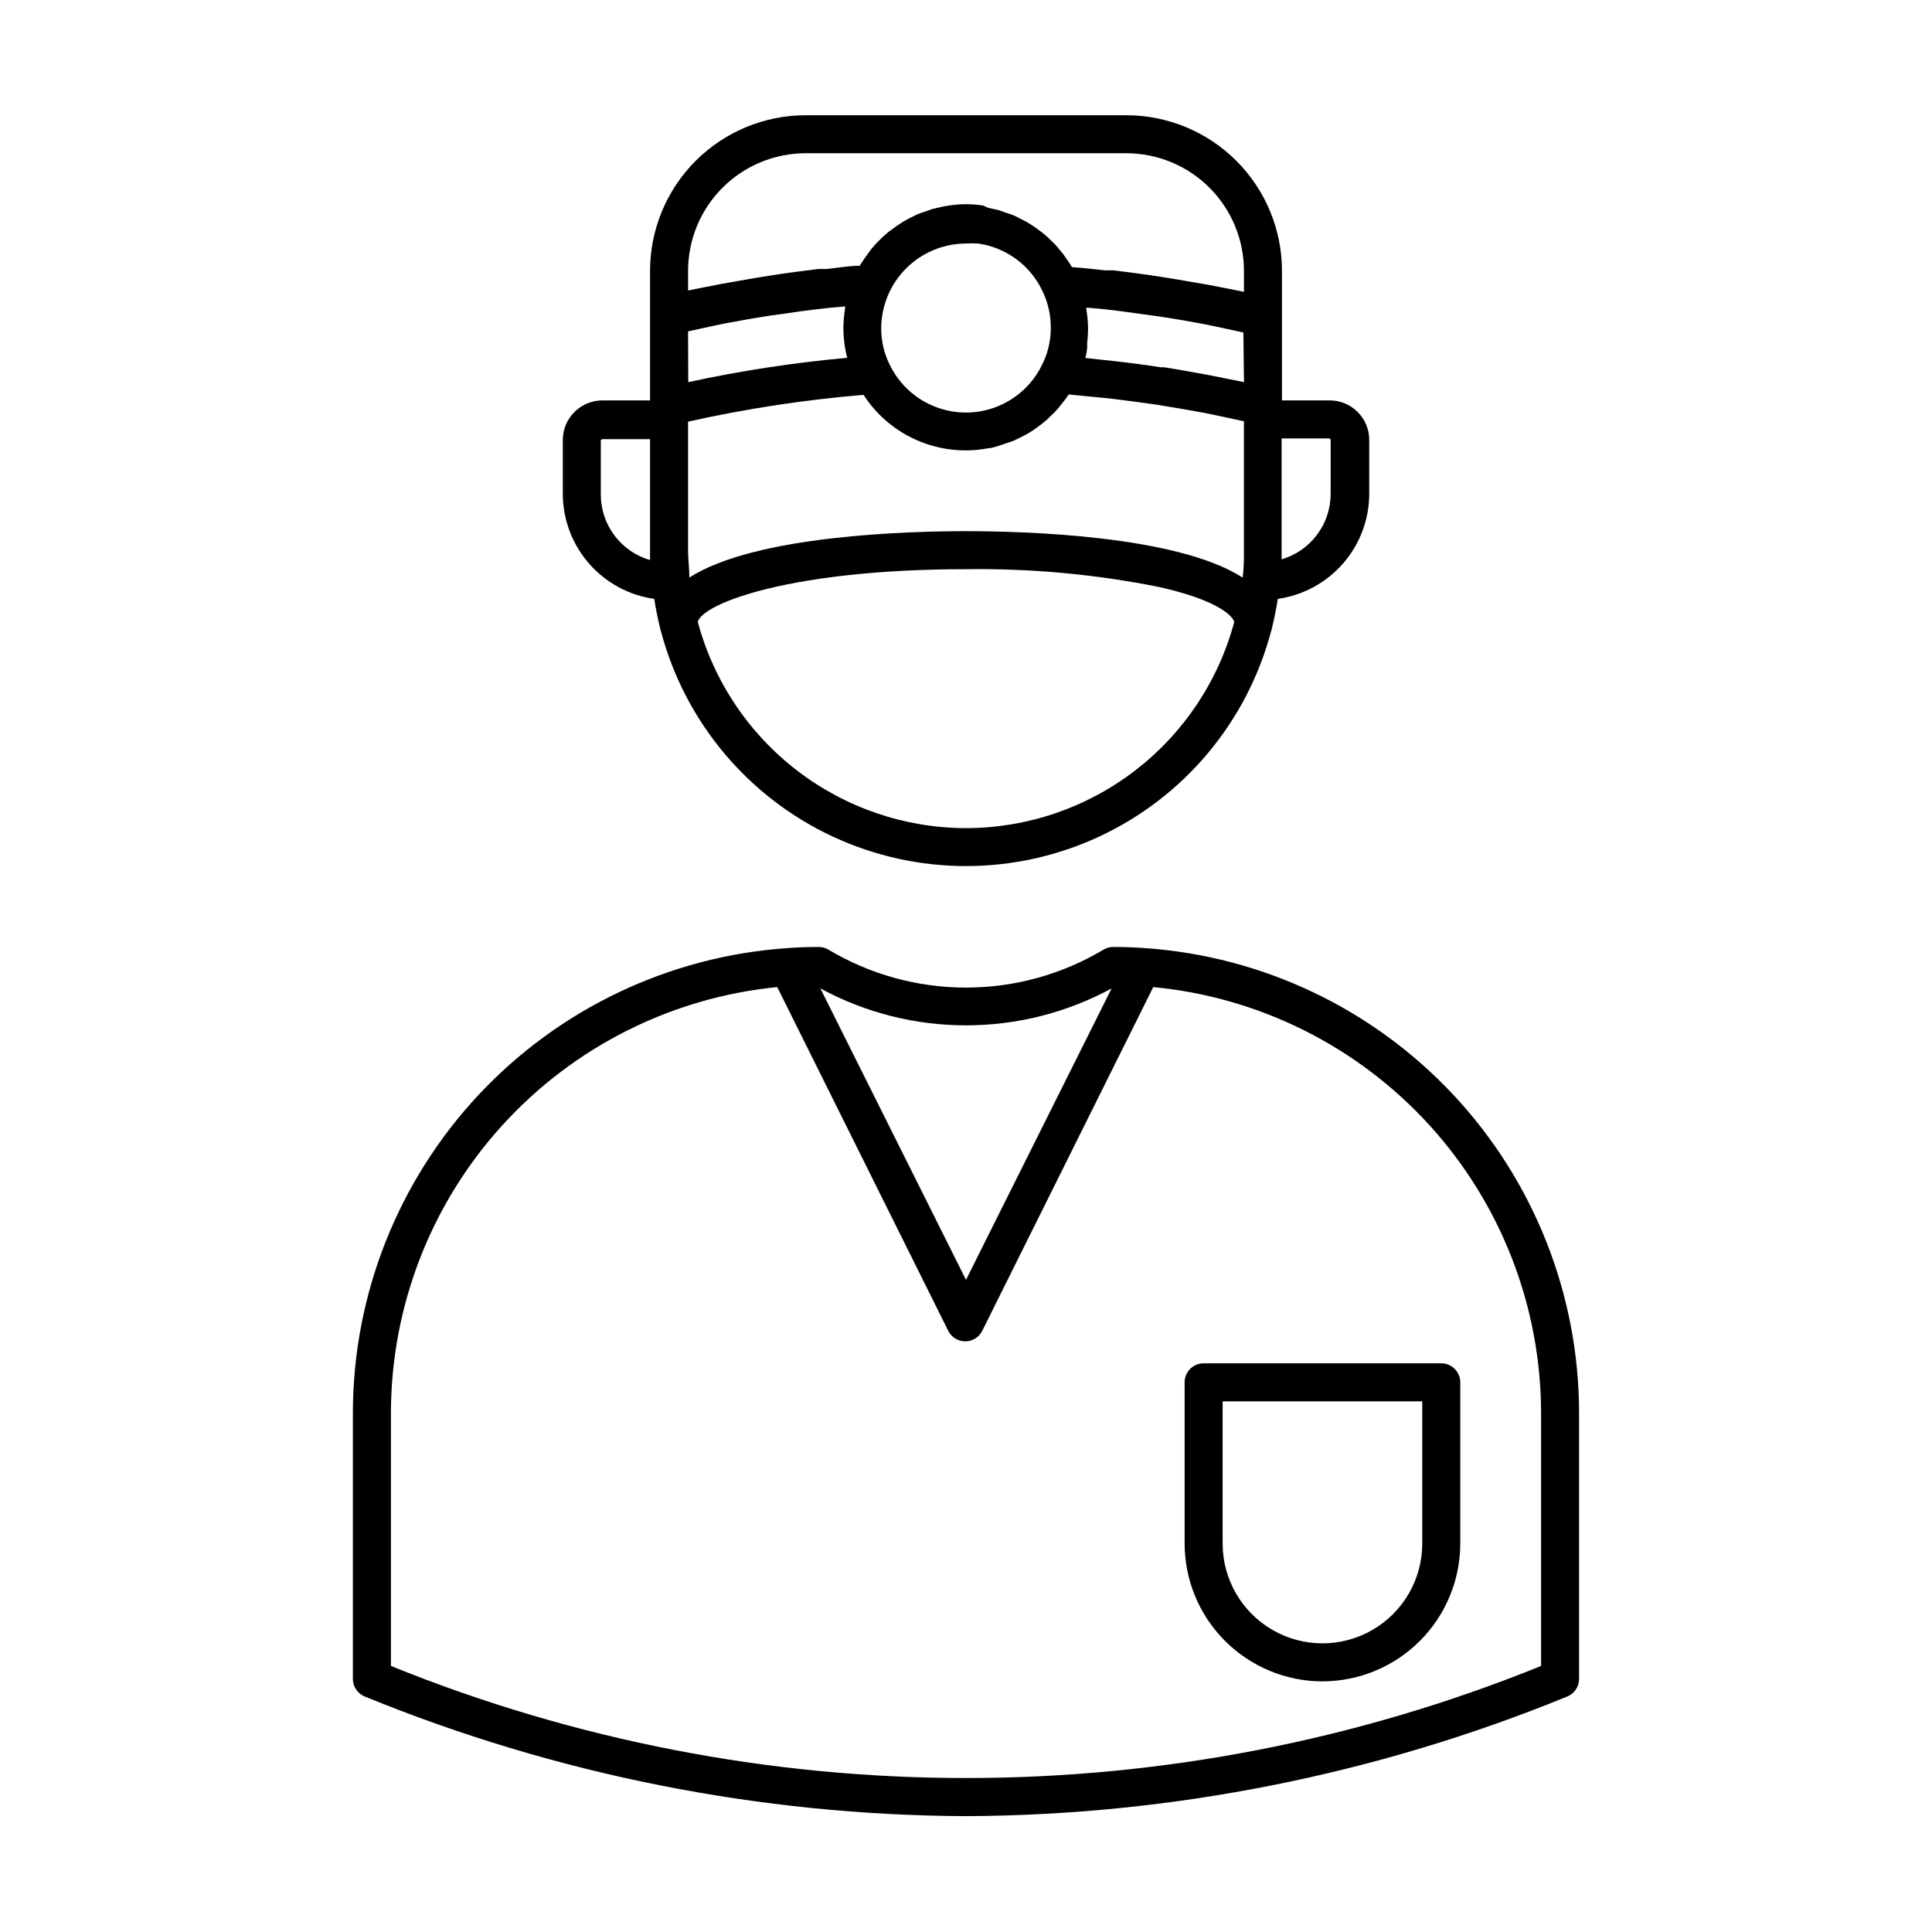
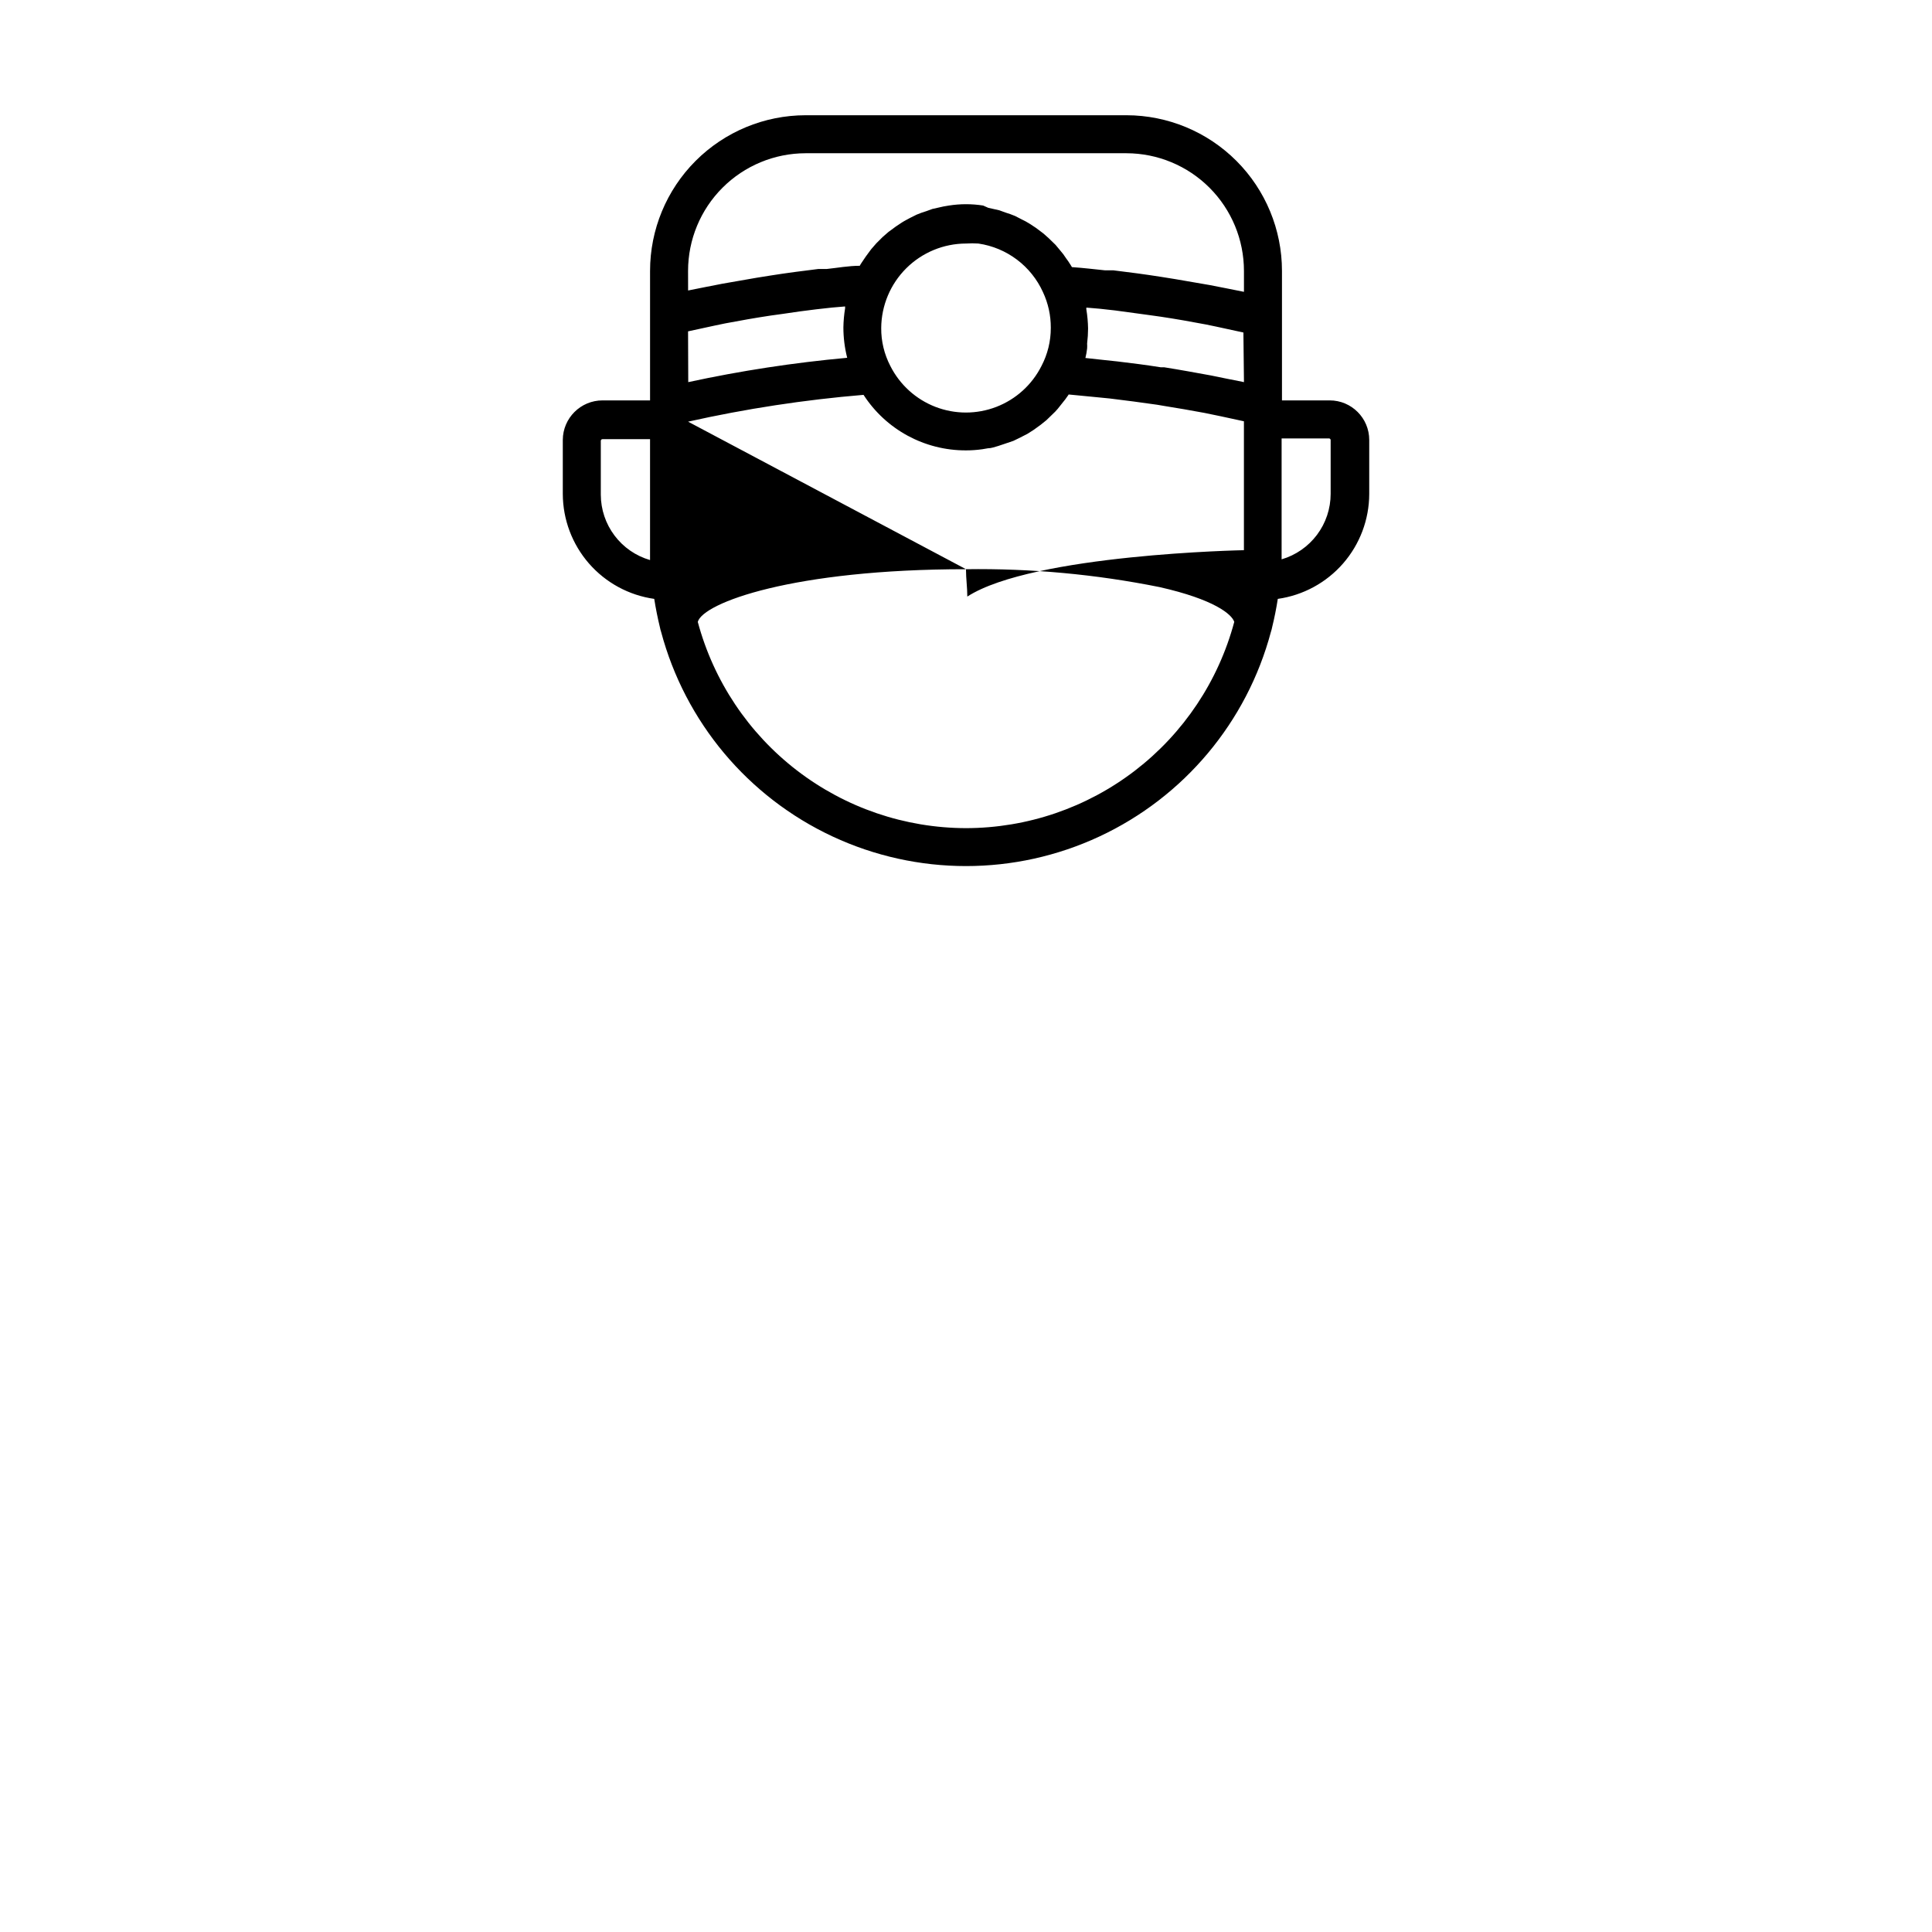
<svg xmlns="http://www.w3.org/2000/svg" fill="#000000" width="800px" height="800px" version="1.1" viewBox="144 144 512 512">
  <g>
-     <path d="m317.38 302.71c0.402 2.551 0.906 5.07 1.512 7.559v-0.004c0.07 0.395 0.172 0.781 0.301 1.16 6.375 23.91 23.008 43.773 45.434 54.242 22.422 10.469 48.332 10.469 70.754 0 22.426-10.469 39.062-30.332 45.434-54.242 0.133-0.379 0.23-0.766 0.305-1.16 0.605-2.453 1.109-4.973 1.512-7.559v0.004c6.707-0.949 12.852-4.281 17.301-9.387 4.453-5.109 6.914-11.648 6.93-18.426v-14.309c0-5.785-4.691-10.48-10.477-10.48h-12.648v-34.309c0-10.934-4.34-21.422-12.066-29.156-7.727-7.738-18.211-12.09-29.145-12.105h-85.043c-10.934 0.016-21.418 4.367-29.145 12.105-7.727 7.734-12.066 18.223-12.066 29.156v34.309h-12.594c-5.797 0-10.504 4.684-10.531 10.48v14.309c0.02 6.777 2.481 13.316 6.93 18.426 4.453 5.106 10.594 8.438 17.305 9.387zm166.26-42.523h12.594c0.211 0.023 0.379 0.191 0.402 0.402v14.309c-0.004 3.906-1.273 7.703-3.617 10.828-2.344 3.121-5.633 5.406-9.379 6.504zm-83.633 103.28c-16.211-0.035-31.957-5.406-44.805-15.289-12.852-9.879-22.09-23.719-26.285-39.375 1.41-5.039 25.191-13.957 71.086-13.957h0.004c17.215-0.242 34.406 1.344 51.285 4.738 14.508 3.273 19.145 7.203 19.801 9.219-4.188 15.66-13.422 29.504-26.273 39.387-12.852 9.883-28.602 15.25-44.812 15.277zm73.656-118.2-5.039-1.008-3.68-0.754c-4.133-0.754-8.262-1.512-12.395-2.168h-0.906c-3.828-0.605-7.707-1.109-11.586-1.562l-3.777-0.402-4.637-0.504c0.207-0.828 0.355-1.668 0.453-2.519 0.031-0.434 0.031-0.871 0-1.309 0.16-1.32 0.246-2.648 0.254-3.981-0.031-1.688-0.18-3.371-0.453-5.039-0.023-0.164-0.023-0.336 0-0.504l3.527 0.301 4.082 0.453 8.918 1.211 3.223 0.453c4.031 0.605 8.012 1.309 11.992 2.066l2.672 0.555 7.203 1.562zm-147.32-29.473c0-8.262 3.281-16.188 9.117-22.031 5.84-5.848 13.758-9.141 22.02-9.152h85.043c8.262 0.012 16.184 3.305 22.02 9.152 5.836 5.844 9.117 13.77 9.117 22.031v5.543l-4.535-0.906-4.637-0.906-9.066-1.562-3.777-0.605c-4.18-0.656-8.363-1.211-12.543-1.715h-2.215c-2.922-0.301-5.844-0.656-8.816-0.855l-0.453-0.754h-0.008c-0.34-0.559-0.707-1.094-1.105-1.613-0.449-0.711-0.953-1.387-1.512-2.016l-1.258-1.512-1.812-1.762-1.41-1.258-2.016-1.512-1.613-1.059h-0.004c-0.711-0.453-1.449-0.855-2.215-1.211l-1.664-0.855c-0.824-0.348-1.664-0.648-2.519-0.906l-1.664-0.605-2.922-0.656-1.359-0.602c-3.004-0.473-6.062-0.473-9.066 0l-1.461 0.25-2.922 0.656-1.664 0.605v-0.004c-0.855 0.258-1.695 0.562-2.519 0.91l-1.715 0.855c-0.707 0.402-1.461 0.754-2.168 1.211l-1.664 1.109-1.914 1.41-1.562 1.359-1.664 1.664-1.359 1.562-1.41 1.914-1.16 1.715 0.008-0.004c-0.168 0.238-0.32 0.492-0.453 0.754-2.973 0-5.894 0.555-8.816 0.855h-2.215c-4.18 0.504-8.363 1.059-12.543 1.715l-3.777 0.605-8.969 1.562-4.637 0.906-4.535 0.906zm96.125 15.113 0.004 0.004c0.008 3.508-0.84 6.965-2.469 10.074-2.504 4.973-6.766 8.836-11.957 10.84-5.195 2.004-10.945 2.004-16.141 0-5.191-2.004-9.453-5.867-11.957-10.84-1.617-3.109-2.449-6.57-2.418-10.074 0.043-5.941 2.426-11.621 6.633-15.812 4.207-4.188 9.902-6.547 15.84-6.559 1.09-0.074 2.184-0.074 3.273 0 7.535 1.094 13.992 5.957 17.129 12.898 1.371 2.934 2.078 6.133 2.066 9.371zm-96.125 0.906 7.203-1.562 2.672-0.555c3.981-0.754 7.961-1.461 11.992-2.066l3.273-0.453c2.922-0.453 5.894-0.855 8.867-1.211l4.082-0.453 3.527-0.301v0.004c0.02 0.168 0.02 0.336 0 0.504-0.273 1.668-0.426 3.352-0.453 5.039 0 2.719 0.34 5.426 1.008 8.059-14.16 1.289-28.227 3.441-42.121 6.449zm0 23.93v0.004c15.32-3.426 30.859-5.801 46.504-7.106 5.953 9.211 16.188 14.754 27.156 14.715 1.449 0 2.894-0.102 4.332-0.305l1.461-0.25c0.906 0 1.812-0.352 2.719-0.605l1.664-0.555 2.367-0.805 1.664-0.805 2.066-1.059 1.664-1.059 1.812-1.309 1.562-1.258 1.562-1.512-0.004-0.004c0.523-0.465 1.012-0.973 1.461-1.512l1.359-1.715c0.438-0.512 0.84-1.051 1.211-1.609 0.117-0.141 0.219-0.293 0.301-0.453l7.305 0.707 3.578 0.352c4.18 0.504 8.414 1.059 12.594 1.664l1.762 0.301c3.578 0.555 7.203 1.211 10.781 1.863l4.383 0.906 6.047 1.309v34.16c0 2.469 0 5.039-0.352 7.254-17.43-11.234-58.188-12.293-73.301-12.293s-55.871 1.059-73.305 12.293c0-2.367-0.352-4.785-0.352-7.254zm-23.125 5.039v0.004c0.027-0.23 0.223-0.406 0.457-0.402h12.594v32.043-0.004c-3.758-1.09-7.059-3.367-9.41-6.492-2.356-3.121-3.629-6.926-3.641-10.836z" />
-     <path d="m240.7 593.61c50.578 20.68 104.66 31.438 159.3 31.688 54.641-0.25 108.72-11.008 159.3-31.688 1.918-0.766 3.176-2.621 3.172-4.688v-70.535 0.004c-0.039-31.277-11.938-61.371-33.289-84.223-21.355-22.852-50.578-36.754-81.781-38.91-2.754-0.199-5.543-0.301-8.363-0.301-0.844-0.004-1.676 0.203-2.418 0.605-11.059 6.648-23.723 10.16-36.625 10.16-12.906 0-25.566-3.512-36.629-10.16-0.742-0.402-1.574-0.609-2.418-0.605-2.82 0-5.594 0.102-8.312 0.301-31.211 2.144-60.445 16.043-81.812 38.895-21.363 22.852-33.266 52.953-33.309 84.238v70.535-0.004c0 2.066 1.258 3.922 3.176 4.688zm197.89-187.67-38.59 77.23-38.594-77.23c24.074 13.051 53.113 13.051 77.184 0zm-190.99 112.45c0.051-28.148 10.551-55.27 29.465-76.113 18.918-20.844 44.898-33.918 72.906-36.691l45.344 91.141c0.863 1.684 2.594 2.742 4.484 2.742s3.621-1.059 4.484-2.742l45.344-91.141c28.082 2.68 54.16 15.715 73.16 36.566 18.996 20.852 29.555 48.027 29.617 76.238v67.105c-97.746 39.602-207.06 39.602-304.8 0z" />
-     <path d="m494.46 589.58c9.684-0.012 18.969-3.867 25.816-10.715 6.848-6.844 10.699-16.129 10.711-25.812v-42.723c0-1.336-0.531-2.617-1.477-3.562-0.941-0.945-2.227-1.477-3.562-1.477h-62.973c-2.785 0-5.039 2.258-5.039 5.039v42.723c0.012 9.684 3.863 18.969 10.711 25.812 6.848 6.848 16.133 10.703 25.812 10.715zm-26.449-74.211h52.902v37.684c0 9.449-5.043 18.184-13.227 22.906-8.184 4.727-18.266 4.727-26.449 0-8.184-4.723-13.227-13.457-13.227-22.906z" />
+     <path d="m317.38 302.71c0.402 2.551 0.906 5.07 1.512 7.559v-0.004c0.07 0.395 0.172 0.781 0.301 1.16 6.375 23.91 23.008 43.773 45.434 54.242 22.422 10.469 48.332 10.469 70.754 0 22.426-10.469 39.062-30.332 45.434-54.242 0.133-0.379 0.23-0.766 0.305-1.16 0.605-2.453 1.109-4.973 1.512-7.559v0.004c6.707-0.949 12.852-4.281 17.301-9.387 4.453-5.109 6.914-11.648 6.93-18.426v-14.309c0-5.785-4.691-10.48-10.477-10.48h-12.648v-34.309c0-10.934-4.34-21.422-12.066-29.156-7.727-7.738-18.211-12.09-29.145-12.105h-85.043c-10.934 0.016-21.418 4.367-29.145 12.105-7.727 7.734-12.066 18.223-12.066 29.156v34.309h-12.594c-5.797 0-10.504 4.684-10.531 10.48v14.309c0.02 6.777 2.481 13.316 6.93 18.426 4.453 5.106 10.594 8.438 17.305 9.387zm166.26-42.523h12.594c0.211 0.023 0.379 0.191 0.402 0.402v14.309c-0.004 3.906-1.273 7.703-3.617 10.828-2.344 3.121-5.633 5.406-9.379 6.504zm-83.633 103.28c-16.211-0.035-31.957-5.406-44.805-15.289-12.852-9.879-22.09-23.719-26.285-39.375 1.41-5.039 25.191-13.957 71.086-13.957h0.004c17.215-0.242 34.406 1.344 51.285 4.738 14.508 3.273 19.145 7.203 19.801 9.219-4.188 15.66-13.422 29.504-26.273 39.387-12.852 9.883-28.602 15.25-44.812 15.277zm73.656-118.2-5.039-1.008-3.68-0.754c-4.133-0.754-8.262-1.512-12.395-2.168h-0.906c-3.828-0.605-7.707-1.109-11.586-1.562l-3.777-0.402-4.637-0.504c0.207-0.828 0.355-1.668 0.453-2.519 0.031-0.434 0.031-0.871 0-1.309 0.16-1.32 0.246-2.648 0.254-3.981-0.031-1.688-0.18-3.371-0.453-5.039-0.023-0.164-0.023-0.336 0-0.504l3.527 0.301 4.082 0.453 8.918 1.211 3.223 0.453c4.031 0.605 8.012 1.309 11.992 2.066l2.672 0.555 7.203 1.562zm-147.32-29.473c0-8.262 3.281-16.188 9.117-22.031 5.84-5.848 13.758-9.141 22.02-9.152h85.043c8.262 0.012 16.184 3.305 22.02 9.152 5.836 5.844 9.117 13.77 9.117 22.031v5.543l-4.535-0.906-4.637-0.906-9.066-1.562-3.777-0.605c-4.18-0.656-8.363-1.211-12.543-1.715h-2.215c-2.922-0.301-5.844-0.656-8.816-0.855l-0.453-0.754h-0.008c-0.34-0.559-0.707-1.094-1.105-1.613-0.449-0.711-0.953-1.387-1.512-2.016l-1.258-1.512-1.812-1.762-1.41-1.258-2.016-1.512-1.613-1.059h-0.004c-0.711-0.453-1.449-0.855-2.215-1.211l-1.664-0.855c-0.824-0.348-1.664-0.648-2.519-0.906l-1.664-0.605-2.922-0.656-1.359-0.602c-3.004-0.473-6.062-0.473-9.066 0l-1.461 0.25-2.922 0.656-1.664 0.605v-0.004c-0.855 0.258-1.695 0.562-2.519 0.91l-1.715 0.855c-0.707 0.402-1.461 0.754-2.168 1.211l-1.664 1.109-1.914 1.41-1.562 1.359-1.664 1.664-1.359 1.562-1.41 1.914-1.16 1.715 0.008-0.004c-0.168 0.238-0.32 0.492-0.453 0.754-2.973 0-5.894 0.555-8.816 0.855h-2.215c-4.18 0.504-8.363 1.059-12.543 1.715l-3.777 0.605-8.969 1.562-4.637 0.906-4.535 0.906zm96.125 15.113 0.004 0.004c0.008 3.508-0.84 6.965-2.469 10.074-2.504 4.973-6.766 8.836-11.957 10.84-5.195 2.004-10.945 2.004-16.141 0-5.191-2.004-9.453-5.867-11.957-10.84-1.617-3.109-2.449-6.57-2.418-10.074 0.043-5.941 2.426-11.621 6.633-15.812 4.207-4.188 9.902-6.547 15.84-6.559 1.09-0.074 2.184-0.074 3.273 0 7.535 1.094 13.992 5.957 17.129 12.898 1.371 2.934 2.078 6.133 2.066 9.371zm-96.125 0.906 7.203-1.562 2.672-0.555c3.981-0.754 7.961-1.461 11.992-2.066l3.273-0.453c2.922-0.453 5.894-0.855 8.867-1.211l4.082-0.453 3.527-0.301v0.004c0.02 0.168 0.02 0.336 0 0.504-0.273 1.668-0.426 3.352-0.453 5.039 0 2.719 0.34 5.426 1.008 8.059-14.16 1.289-28.227 3.441-42.121 6.449zm0 23.93v0.004c15.32-3.426 30.859-5.801 46.504-7.106 5.953 9.211 16.188 14.754 27.156 14.715 1.449 0 2.894-0.102 4.332-0.305l1.461-0.25c0.906 0 1.812-0.352 2.719-0.605l1.664-0.555 2.367-0.805 1.664-0.805 2.066-1.059 1.664-1.059 1.812-1.309 1.562-1.258 1.562-1.512-0.004-0.004c0.523-0.465 1.012-0.973 1.461-1.512l1.359-1.715c0.438-0.512 0.84-1.051 1.211-1.609 0.117-0.141 0.219-0.293 0.301-0.453l7.305 0.707 3.578 0.352c4.18 0.504 8.414 1.059 12.594 1.664l1.762 0.301c3.578 0.555 7.203 1.211 10.781 1.863l4.383 0.906 6.047 1.309v34.16s-55.871 1.059-73.305 12.293c0-2.367-0.352-4.785-0.352-7.254zm-23.125 5.039v0.004c0.027-0.23 0.223-0.406 0.457-0.402h12.594v32.043-0.004c-3.758-1.09-7.059-3.367-9.41-6.492-2.356-3.121-3.629-6.926-3.641-10.836z" />
  </g>
</svg>